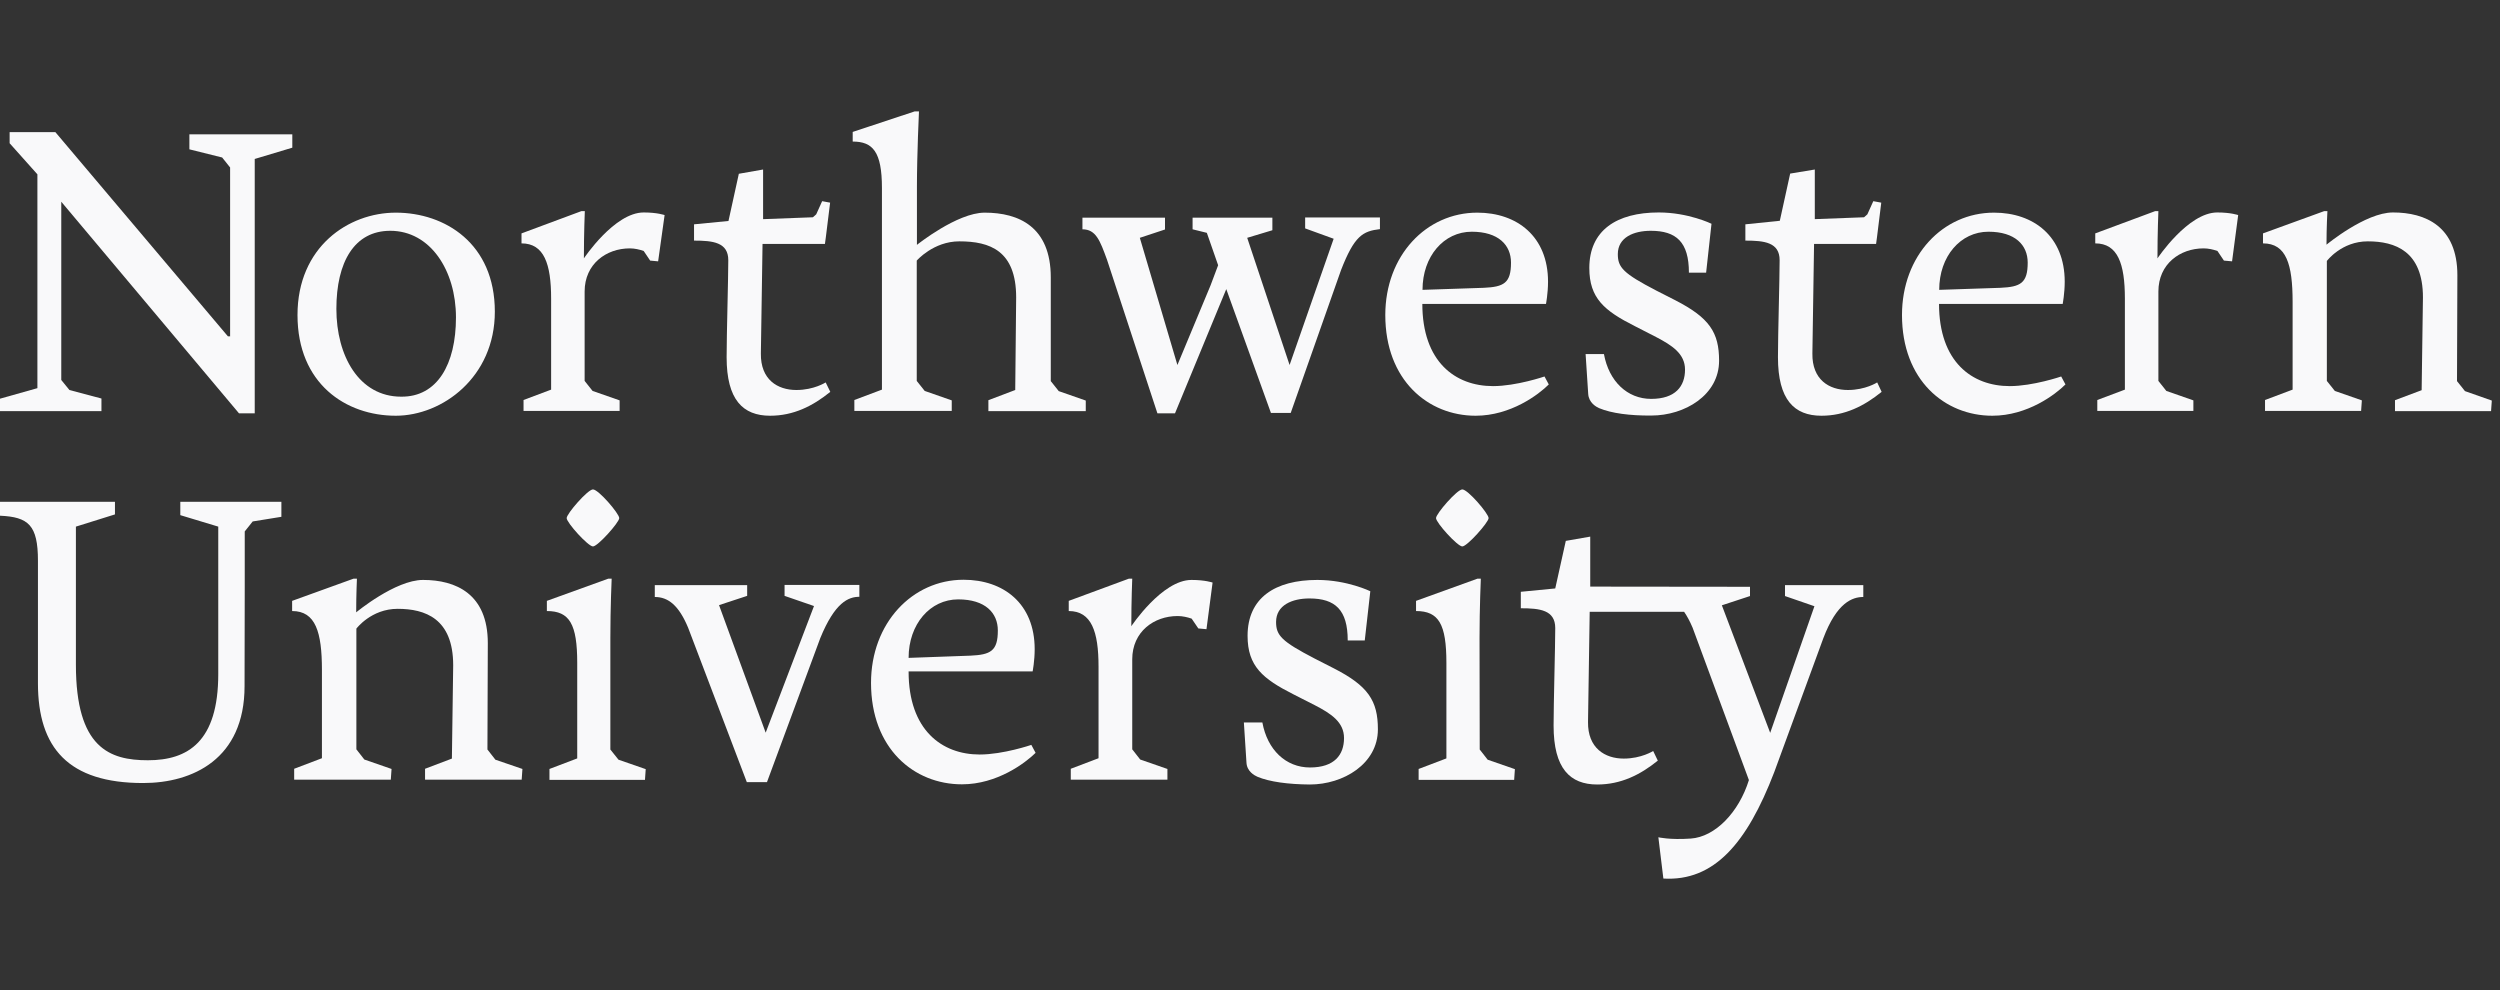
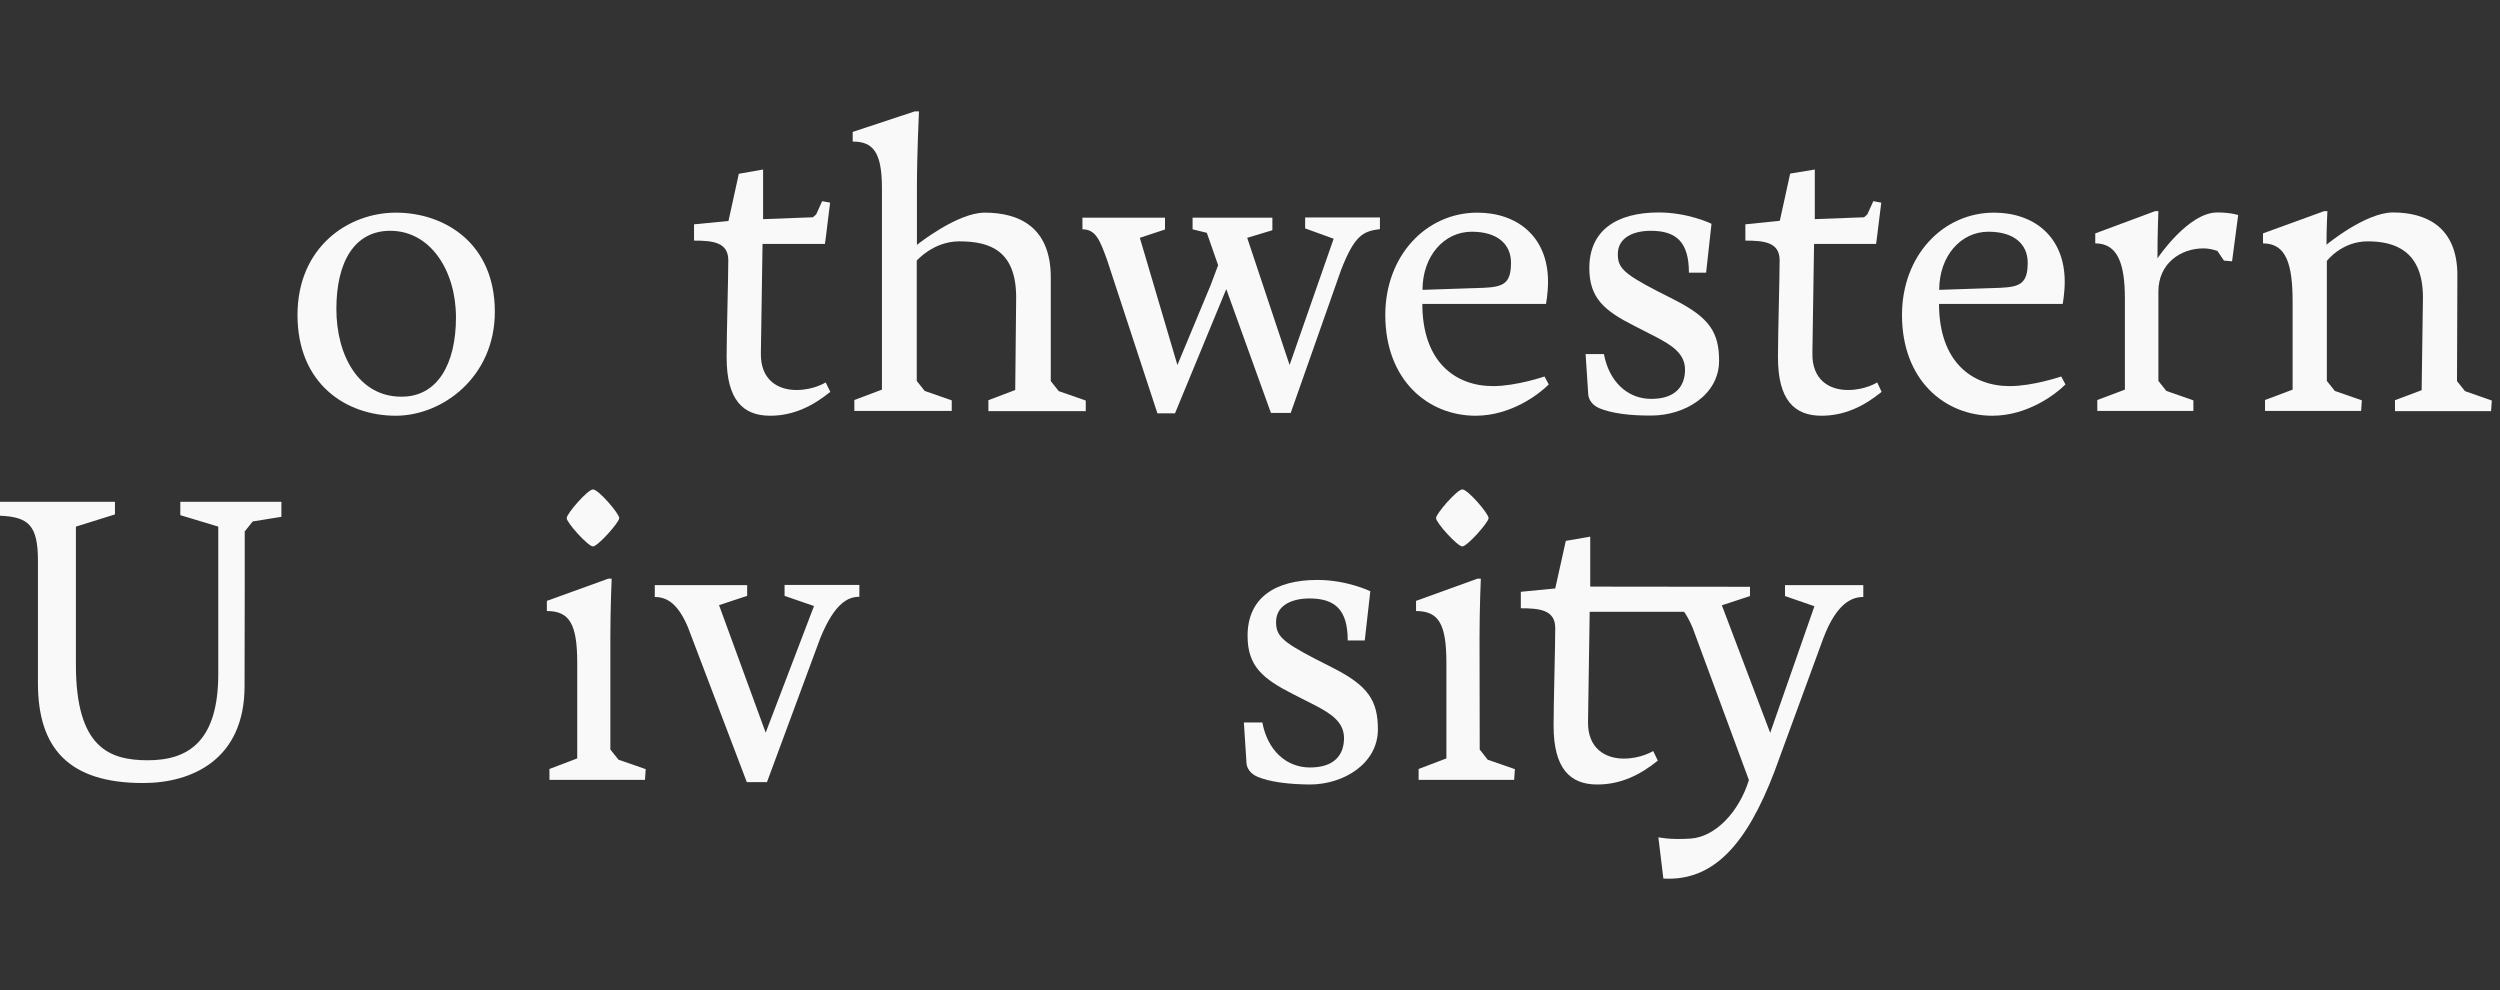
<svg xmlns="http://www.w3.org/2000/svg" width="202" height="80" viewBox="0 0 202 80" fill="none">
  <rect x="0" y="0" width="202" height="80" fill="#333333" stroke="none" />
  <g clip-path="url(#clip0_13_1784)">
-     <path d="M73.415 54.264C73.415 58.991 76.108 60.965 79.159 60.965C81.059 60.965 83.332 60.187 83.332 60.187L83.676 60.83C82.854 61.638 80.58 63.373 77.723 63.373C73.849 63.373 70.379 60.486 70.379 55.176C70.379 50.345 73.714 46.844 77.858 46.844C81.089 46.844 83.602 48.774 83.602 52.454C83.602 53.411 83.437 54.249 83.437 54.249H73.415V54.264ZM78.411 52.977C80.042 52.903 80.625 52.603 80.625 50.943C80.625 49.522 79.608 48.43 77.424 48.43C75.15 48.43 73.415 50.434 73.415 53.157L78.411 52.977Z" fill="#F9F9FA" />
    <path d="M49.317 60.561L49.975 61.384L52.174 62.147L52.114 63.014H44.396V62.132L46.64 61.279V53.561C46.64 50.434 46.026 49.372 44.187 49.372V48.55L49.153 46.755H49.422C49.422 46.755 49.317 49.103 49.317 51.541V60.561Z" fill="#F9F9FA" />
    <path d="M60.371 47.263V48.146L58.098 48.894L61.867 59.2L65.771 48.968L63.393 48.146V47.263H69.436V48.221C68.554 48.221 67.462 48.669 66.28 51.556L61.972 63.194H60.342L55.6 50.718C54.852 48.923 53.999 48.236 52.907 48.236V47.278H60.371V47.263Z" fill="#F9F9FA" />
    <path d="M101.596 62.76C101.357 62.655 100.744 62.326 100.714 61.608L100.505 58.377H102C102.404 60.591 103.9 62.012 105.845 62.012C107.819 62.012 108.597 60.995 108.597 59.634C108.597 58.347 107.55 57.659 106.248 56.986L104.513 56.104C102.03 54.847 100.804 53.83 100.804 51.377C100.804 48.31 103.017 46.859 106.443 46.859C108.851 46.859 110.721 47.772 110.721 47.772L110.272 51.751H108.896C108.896 49.268 107.879 48.355 105.8 48.355C104.409 48.355 103.107 48.894 103.107 50.255C103.107 51.347 103.556 51.825 106.234 53.217L107.759 53.995C110.542 55.416 111.334 56.612 111.334 58.931C111.334 61.713 108.552 63.388 105.83 63.388C104.109 63.373 102.584 63.179 101.596 62.76Z" fill="#F9F9FA" />
-     <path d="M40.028 61.384L39.385 60.561L39.415 51.96C39.415 47.981 36.827 46.859 34.18 46.859C31.936 46.859 28.78 49.477 28.78 49.477C28.78 48.056 28.84 46.755 28.84 46.755H28.57L23.604 48.55V49.372C25.504 49.372 26.012 51.078 26.012 54.129V61.264L23.769 62.117V62.999H31.577L31.637 62.132L29.438 61.369L28.795 60.546V50.793C28.795 50.793 29.991 49.193 32.13 49.193C34.344 49.193 36.618 49.971 36.618 53.755L36.513 61.294L34.344 62.117V62.999H42.152L42.212 62.132L40.028 61.384Z" fill="#F9F9FA" />
-     <path d="M97.977 47.069C97.962 47.069 97.378 46.859 96.271 46.859C93.893 46.859 91.41 50.599 91.41 50.599C91.41 48.52 91.485 46.755 91.485 46.755H91.215L86.354 48.55V49.372C88.194 49.372 88.762 51.033 88.762 53.86V61.264L86.519 62.117V62.999H94.327V62.132L92.128 61.369L91.485 60.546V53.276C91.485 51.033 93.25 49.776 95.15 49.776C95.538 49.776 95.942 49.866 96.286 49.986L96.825 50.778L97.483 50.838L97.977 47.069Z" fill="#F9F9FA" />
    <path d="M119.561 60.561L120.204 61.384L122.403 62.147L122.344 63.014H114.625V62.132L116.869 61.279V53.561C116.869 50.434 116.256 49.372 114.416 49.372V48.55L119.382 46.755H119.651C119.651 46.755 119.546 49.103 119.546 51.541L119.561 60.561Z" fill="#F9F9FA" />
    <path d="M19.76 55.445C19.76 61.324 15.572 63.269 11.563 63.269C5.535 63.269 3.066 60.441 3.066 55.206V45.304C3.066 42.417 2.289 41.773 0 41.669V40.547H9.289V41.564L6.133 42.551V53.71C6.133 60.441 8.855 61.429 11.952 61.429C15.183 61.429 17.636 59.933 17.636 54.458V50.33V42.551L14.569 41.624V40.547H22.736V41.758L20.418 42.133L19.775 42.94V47.308L19.76 55.445Z" fill="#F9F9FA" />
    <path d="M128.491 47.398V43.359L126.517 43.703L125.664 47.547L122.882 47.817V49.148C124.408 49.148 125.664 49.283 125.664 50.748C125.664 52.214 125.53 56.807 125.53 58.632C125.53 62.102 126.861 63.388 129.06 63.388C130.96 63.388 132.53 62.61 133.951 61.459L133.577 60.681C133.577 60.681 132.62 61.294 131.199 61.294C129.673 61.294 128.282 60.441 128.312 58.332L128.447 49.432H136.075C136.315 49.776 136.539 50.195 136.763 50.719L141.311 63.029C140.503 65.632 138.588 67.621 136.614 67.756C134.909 67.876 133.996 67.651 133.996 67.651L134.4 70.987C138.484 71.226 141.146 68.16 143.36 62.386L147.324 51.571C148.416 48.684 149.672 48.236 150.555 48.236V47.278H144.228V48.161L146.606 48.983L143.031 59.215L139.127 48.909L141.4 48.161V47.413L128.491 47.398Z" fill="#F9F9FA" />
    <path d="M47.911 44.152C47.522 44.152 45.787 42.237 45.787 41.863C45.787 41.504 47.492 39.545 47.911 39.545C48.36 39.545 50.035 41.504 50.035 41.863C50.035 42.207 48.3 44.152 47.911 44.152Z" fill="#F9F9FA" />
    <path d="M118.155 44.152C117.766 44.152 116.031 42.237 116.031 41.863C116.031 41.504 117.736 39.545 118.155 39.545C118.604 39.545 120.279 41.504 120.279 41.863C120.279 42.207 118.544 44.152 118.155 44.152Z" fill="#F9F9FA" />
-     <path d="M0.778 10.675V11.573L3.022 14.086V31.363L0 32.215V33.217H8.197V32.2L5.609 31.512L4.951 30.704V16.3L19.311 33.397H20.582V12.844L23.619 11.932V10.855H15.302V12.066L17.95 12.725L18.593 13.532V27.189L18.578 27.174H18.414L4.473 10.675H0.778Z" fill="#F9F9FA" />
    <path d="M31.981 33.591C27.927 33.591 24.038 30.989 24.038 25.454C24.038 19.949 28.151 17.182 31.981 17.182C35.96 17.182 39.983 19.68 39.983 25.185C39.983 30.48 35.735 33.591 31.981 33.591ZM36.842 25.648C36.842 21.864 34.778 18.648 31.532 18.648C28.63 18.648 27.179 21.176 27.179 24.96C27.179 28.745 29.004 32.051 32.415 32.051C35.331 32.081 36.842 29.433 36.842 25.648Z" fill="#F9F9FA" />
    <path d="M82.106 24.033C82.106 20.249 79.982 19.501 77.514 19.501C75.419 19.501 74.073 21.056 74.073 21.056V23.554V30.779L74.716 31.587L76.9 32.35V33.202H69.032V32.32L71.261 31.482V15.193C71.261 12.246 70.513 11.438 68.898 11.438V10.66L73.909 9H74.253C74.253 9 74.088 12.485 74.088 15.088V19.785C74.088 19.785 77.334 17.182 79.563 17.182C82.33 17.182 84.903 18.334 84.903 22.418V30.794L85.546 31.602L87.73 32.365V33.217H79.862V32.335L82.031 31.512L82.106 24.033Z" fill="#F9F9FA" />
    <path d="M114.924 24.542C114.924 29.238 117.587 31.198 120.638 31.198C122.523 31.198 124.797 30.42 124.797 30.42L125.141 31.063C124.333 31.871 122.074 33.591 119.232 33.591C115.388 33.591 111.932 30.719 111.932 25.454C111.932 20.652 115.238 17.182 119.367 17.182C122.583 17.182 125.081 19.112 125.081 22.762C125.081 23.704 124.916 24.556 124.916 24.556H114.924V24.542ZM119.89 23.255C121.506 23.18 122.089 22.881 122.089 21.221C122.089 19.8 121.072 18.723 118.918 18.723C116.659 18.723 114.939 20.712 114.939 23.42L119.89 23.255Z" fill="#F9F9FA" />
    <path d="M129.209 32.978C128.97 32.873 128.372 32.544 128.327 31.826L128.117 28.61H129.598C130.002 30.809 131.483 32.23 133.413 32.23C135.372 32.23 136.15 31.213 136.15 29.867C136.15 28.58 135.103 27.907 133.817 27.234L132.096 26.352C129.628 25.11 128.417 24.093 128.417 21.655C128.417 18.618 130.615 17.167 134.026 17.167C136.419 17.167 138.289 18.08 138.289 18.08L137.855 22.029H136.464C136.464 19.56 135.447 18.648 133.383 18.648C131.992 18.648 130.72 19.186 130.72 20.533C130.72 21.61 131.154 22.088 133.831 23.48L135.357 24.257C138.125 25.678 138.902 26.86 138.902 29.149C138.902 31.916 136.135 33.576 133.428 33.576C131.722 33.591 130.197 33.397 129.209 32.978Z" fill="#F9F9FA" />
    <path d="M156.673 24.542C156.673 29.238 159.335 31.198 162.387 31.198C164.272 31.198 166.545 30.42 166.545 30.42L166.889 31.063C166.082 31.871 163.823 33.591 160.981 33.591C157.136 33.591 153.681 30.719 153.681 25.454C153.681 20.652 156.987 17.182 161.115 17.182C164.331 17.182 166.829 19.112 166.829 22.762C166.829 23.704 166.665 24.556 166.665 24.556H156.673V24.542ZM161.639 23.255C163.254 23.18 163.838 22.881 163.838 21.221C163.838 19.8 162.821 18.723 160.667 18.723C158.408 18.723 156.688 20.712 156.688 23.42L161.639 23.255Z" fill="#F9F9FA" />
    <path d="M199.169 31.602L198.526 30.794L198.556 22.238C198.556 18.289 195.983 17.167 193.351 17.167C191.122 17.167 187.981 19.77 187.981 19.77C187.981 18.349 188.055 17.062 188.055 17.062H187.786L182.85 18.858V19.665C184.735 19.665 185.243 21.355 185.243 24.392V31.482L183.014 32.32V33.203H190.778L190.838 32.35L188.654 31.587L188.01 30.779V21.086C188.01 21.086 189.192 19.501 191.316 19.501C193.515 19.501 195.774 20.279 195.774 24.033L195.669 31.527L193.515 32.335V33.217H201.278L201.338 32.365L199.169 31.602Z" fill="#F9F9FA" />
    <path d="M102.703 33.397L99.083 23.36L94.94 33.397H93.519L89.45 20.997C88.882 19.441 88.553 18.528 87.461 18.528V17.586H94.132V18.543L92.098 19.216L95.134 29.493L97.812 23.061L98.425 21.43L97.513 18.813L96.361 18.528V17.586H102.808V18.603L100.774 19.216L104.199 29.493L107.759 19.291L105.456 18.454V17.571H111.499V18.513C110.108 18.678 109.434 19.052 108.357 21.819L104.289 33.367H102.703V33.397Z" fill="#F9F9FA" />
    <path d="M66.714 30.899C66.714 30.899 65.771 31.512 64.35 31.512C62.825 31.512 61.449 30.674 61.478 28.565L61.613 19.71H66.609H66.654L66.729 19.157L67.073 16.374L66.43 16.255L65.951 17.317L65.682 17.556L61.703 17.706H61.658V13.697L59.698 14.041L58.861 17.855L56.078 18.125V19.441C57.604 19.441 58.846 19.576 58.846 21.026C58.846 22.477 58.711 27.04 58.711 28.865C58.711 32.305 60.028 33.591 62.226 33.591C64.111 33.591 65.667 32.813 67.088 31.662L66.714 30.899Z" fill="#F9F9FA" />
    <path d="M151.677 30.899C151.677 30.899 150.734 31.512 149.313 31.512C147.787 31.512 146.411 30.674 146.441 28.565L146.576 19.71H151.572H151.587L151.662 19.157L152.006 16.374L151.363 16.255L150.884 17.317L150.615 17.556L146.636 17.706V13.697L144.646 14.026L143.809 17.84L141.026 18.125V19.441C142.552 19.441 143.794 19.576 143.794 21.026C143.794 22.477 143.659 27.04 143.659 28.865C143.659 32.305 144.975 33.591 147.174 33.591C149.059 33.591 150.615 32.813 152.036 31.662L151.677 30.899Z" fill="#F9F9FA" />
-     <path d="M53.7 17.377C53.685 17.377 53.117 17.167 52.01 17.167C49.647 17.167 47.178 20.877 47.178 20.877C47.178 18.813 47.253 17.062 47.253 17.062H46.969L42.138 18.858V19.665C43.962 19.665 44.531 21.326 44.531 24.123V31.482L42.302 32.32V33.202H50.065V32.35L47.881 31.587L47.238 30.779V23.554C47.238 21.326 48.988 20.069 50.888 20.069C51.277 20.069 51.666 20.159 52.01 20.279L52.533 21.056L53.177 21.116L53.7 17.377Z" fill="#F9F9FA" />
    <path d="M180.845 17.377C180.83 17.377 180.262 17.167 179.155 17.167C176.791 17.167 174.323 20.877 174.323 20.877C174.323 18.813 174.398 17.062 174.398 17.062H174.129L169.297 18.858V19.665C171.122 19.665 171.691 21.326 171.691 24.123V31.482L169.462 32.32V33.202H177.225V32.35L175.041 31.587L174.398 30.779V23.554C174.398 21.326 176.148 20.069 178.048 20.069C178.437 20.069 178.826 20.159 179.17 20.279L179.693 21.056L180.351 21.116L180.845 17.377Z" fill="#F9F9FA" />
  </g>
  <defs>
    <clipPath id="clip0_13_1784">
      <rect width="201.338" height="80" fill="white" />
    </clipPath>
  </defs>
</svg>